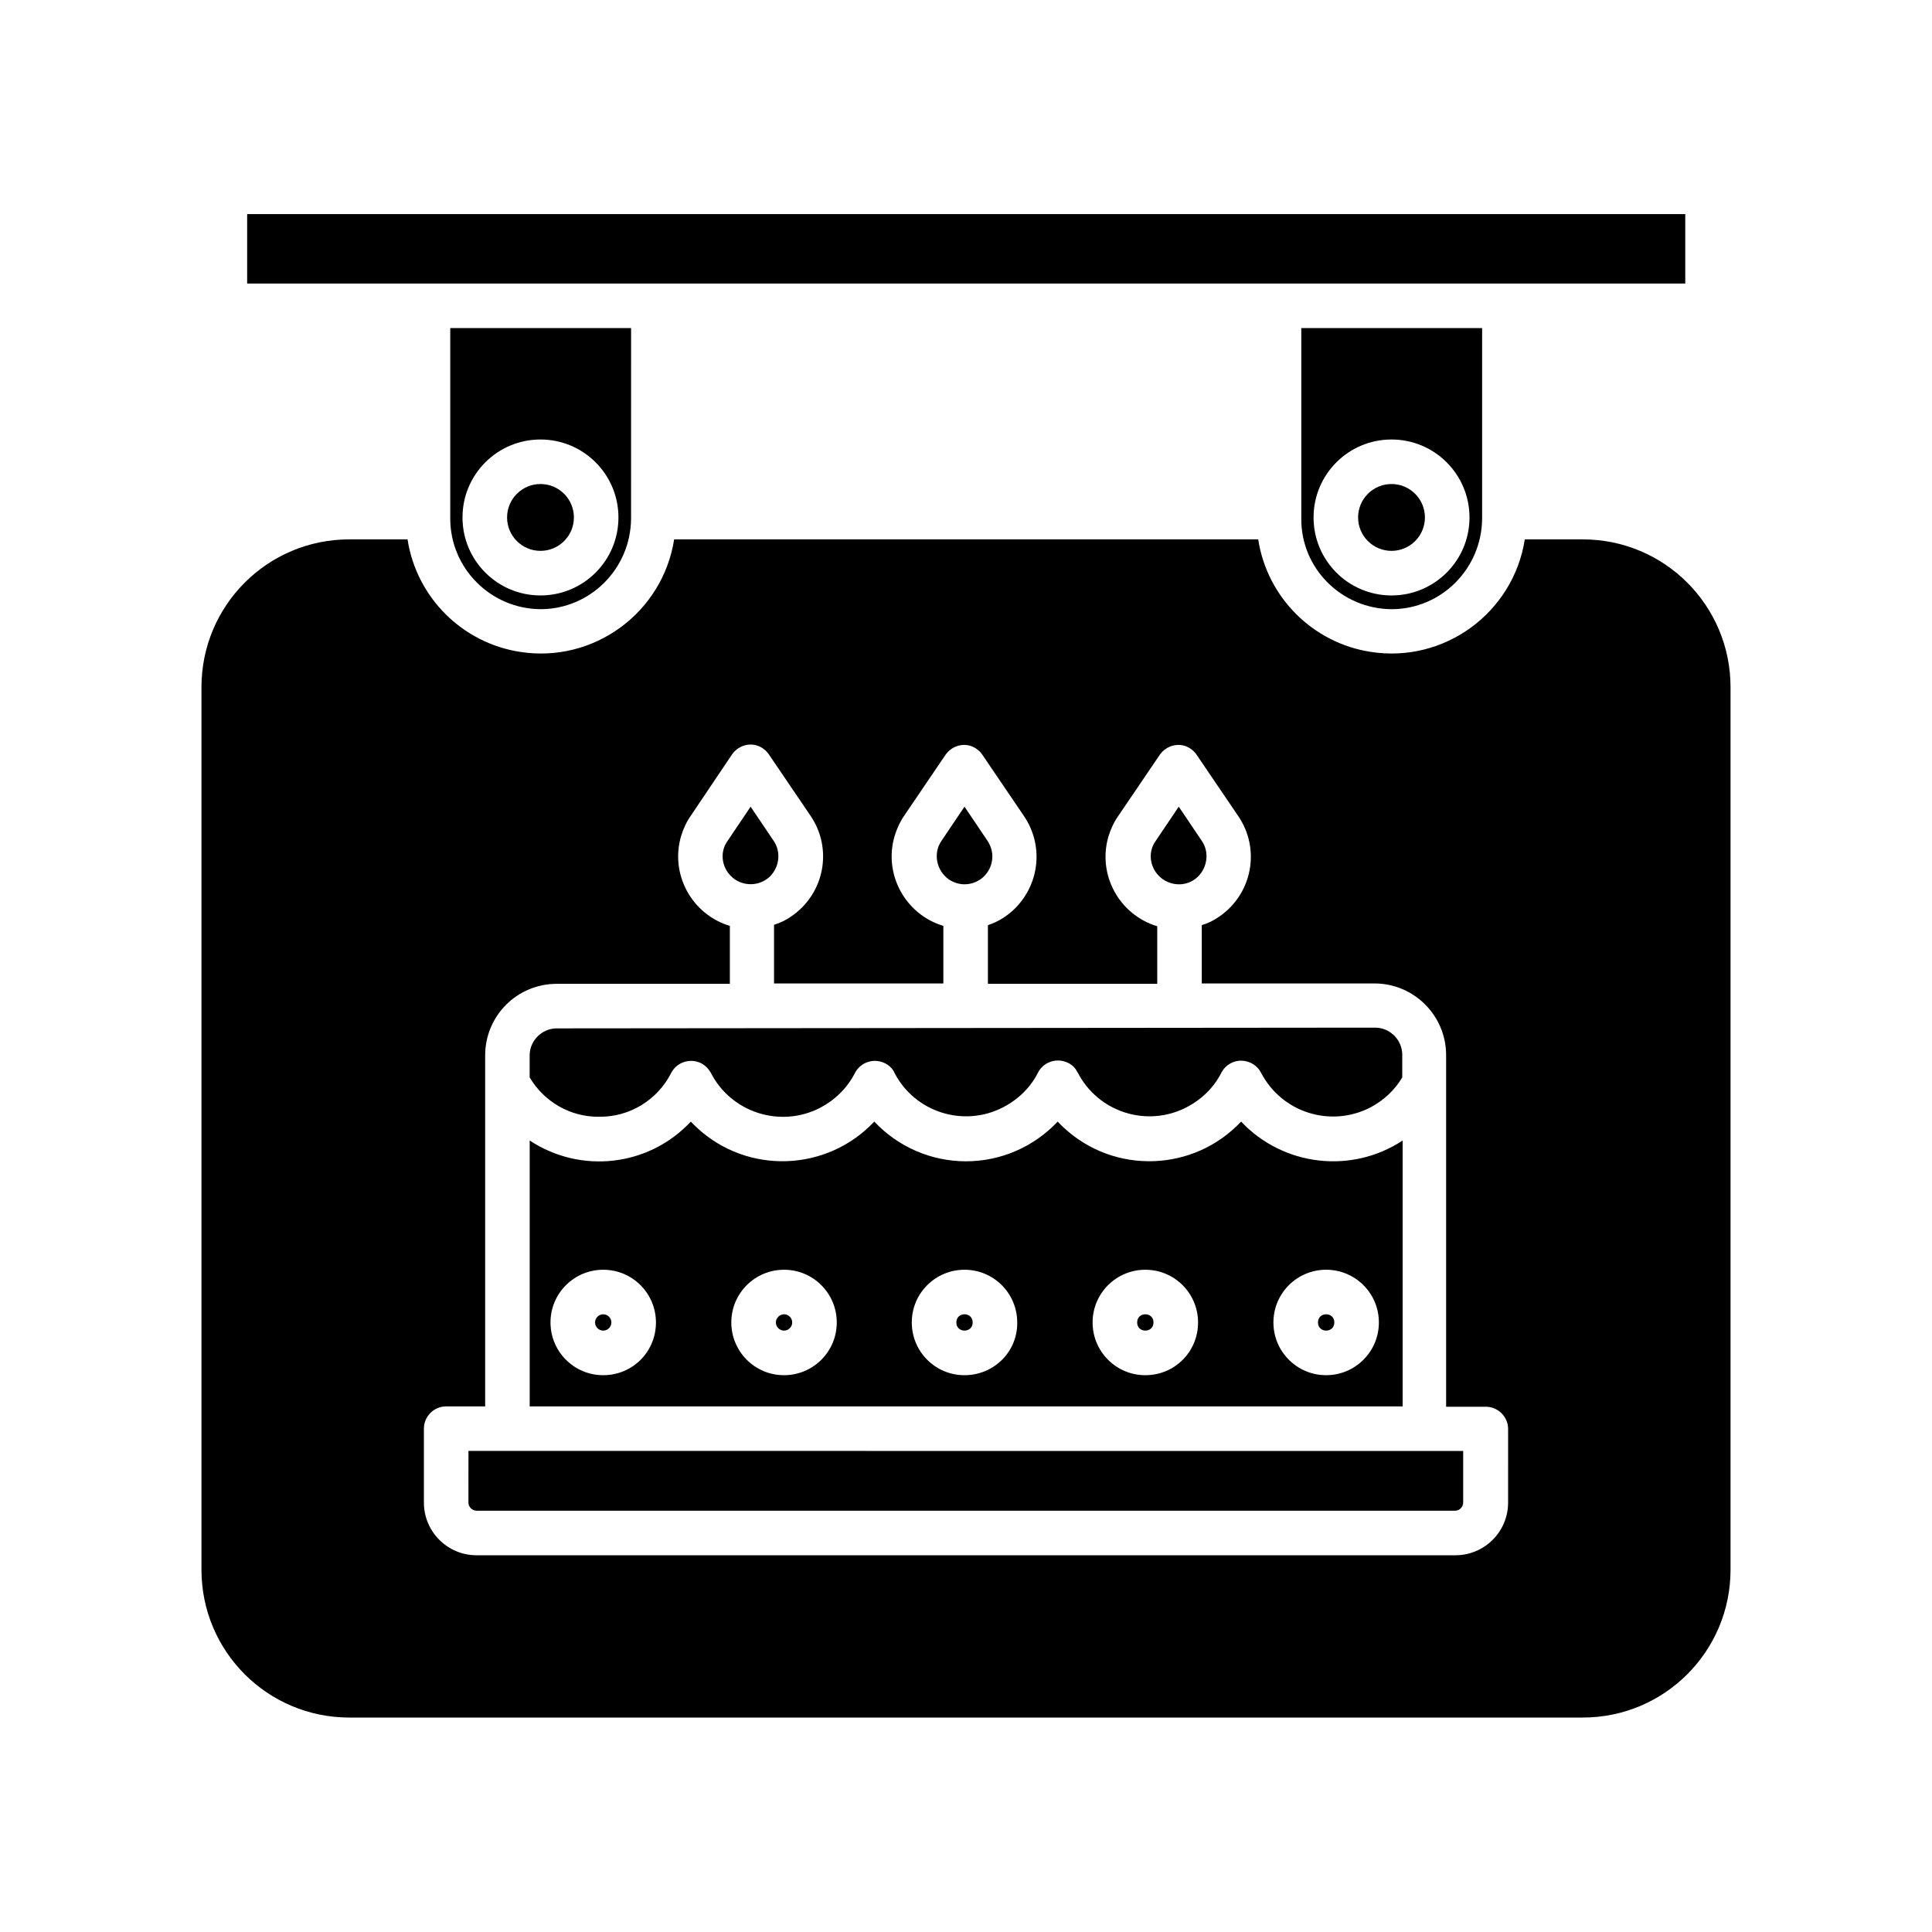
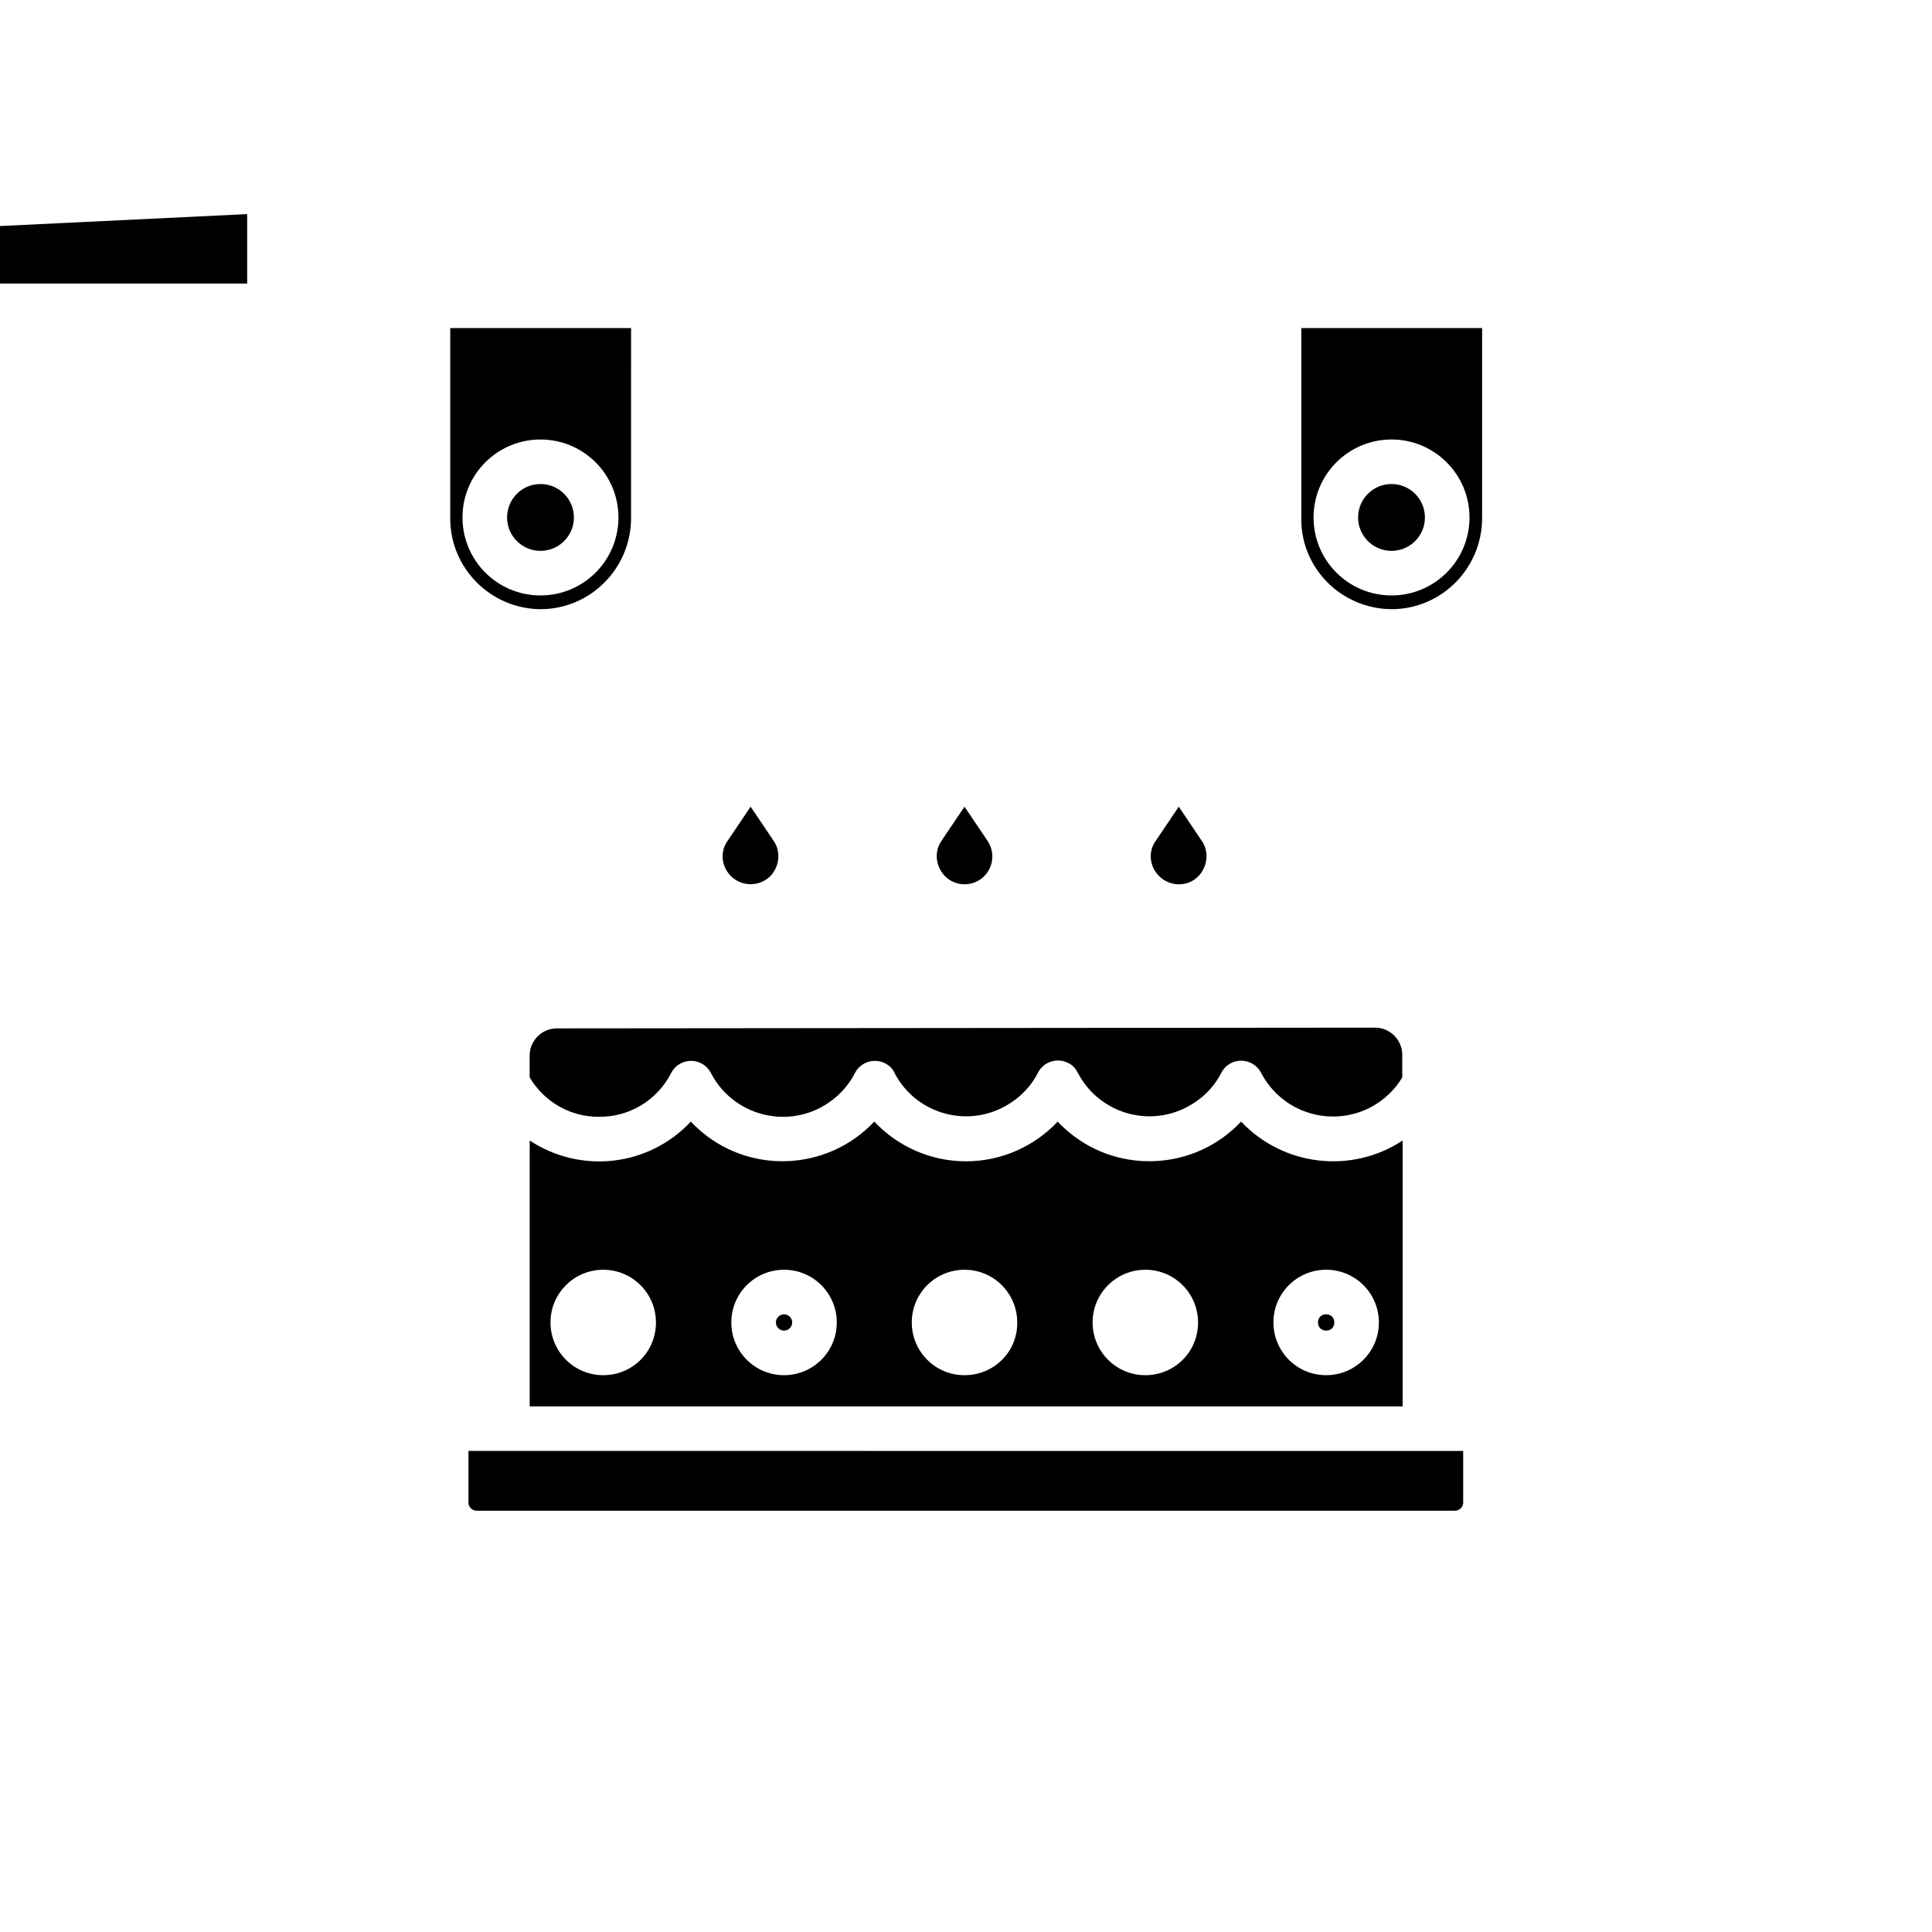
<svg xmlns="http://www.w3.org/2000/svg" fill="#000000" width="800px" height="800px" version="1.1" viewBox="144 144 512 512">
  <g>
    <path d="m497.61 494.46c0 2.887-4.332 2.887-4.332 0 0-2.883 4.332-2.883 4.332 0" />
    <path d="m302.78 439.95c8.07 0.098 15.449-4.43 19.09-11.609 1.477-2.856 5.019-4.035 7.969-2.559 1.082 0.59 1.969 1.477 2.559 2.559 5.41 10.527 18.402 14.66 28.93 9.25 3.938-2.066 7.184-5.215 9.25-9.25 1.477-2.856 5.019-4.035 7.969-2.559 0.984 0.492 1.77 1.18 2.262 2.066 0.098 0.098 0.195 0.297 0.195 0.395 5.41 10.527 18.402 14.66 28.93 9.152 3.938-2.066 7.184-5.215 9.152-9.152 1.477-2.856 5.019-4.035 7.969-2.559 1.082 0.492 1.969 1.379 2.461 2.461l0.098 0.098c5.41 10.527 18.402 14.66 28.93 9.152 3.938-2.066 7.184-5.215 9.152-9.152 0-0.098 0.098-0.098 0.098-0.195 1.082-1.871 3.148-3.051 5.312-2.953 2.164 0.098 4.133 1.277 5.117 3.246 5.512 10.527 18.402 14.562 28.93 9.152 3.543-1.871 6.496-4.625 8.461-7.969v-6.004c0-3.938-3.246-7.184-7.184-7.184l-216.88 0.195c-3.938 0-7.184 3.246-7.184 7.184v5.805c3.848 6.492 10.836 10.527 18.41 10.43z" />
-     <path d="m449.69 494.46c0 2.887-4.332 2.887-4.332 0 0-2.883 4.332-2.883 4.332 0" />
    <path d="m338.79 377.07c2.953 1.969 6.887 1.574 9.348-0.887 2.461-2.559 2.856-6.496 0.887-9.348l-6.102-9.055-6.102 9.055c-2.359 3.25-1.477 7.875 1.969 10.234z" />
    <path d="m512.77 305.44c13.188 0 23.91-10.727 24.008-24.008v-50.484h-47.922v50.48c-0.098 13.188 10.629 23.91 23.914 24.012zm0-44.969c11.414 0 20.664 9.25 20.664 20.664 0 11.414-9.25 20.664-20.664 20.664s-20.664-9.25-20.664-20.664c0-11.418 9.25-20.664 20.664-20.664z" />
    <path d="m521.62 281.13c0 4.891-3.965 8.855-8.855 8.855s-8.855-3.965-8.855-8.855c0-4.894 3.965-8.859 8.855-8.859s8.855 3.965 8.855 8.859" />
    <path d="m296.09 281.13c0 4.891-3.965 8.855-8.855 8.855s-8.855-3.965-8.855-8.855c0-4.894 3.965-8.859 8.855-8.859s8.855 3.965 8.855 8.859" />
    <path d="m287.23 305.44c13.188 0 23.91-10.727 24.008-24.008l0.004-50.484h-47.922v50.48c0 13.188 10.727 23.91 23.91 24.012zm0-44.969c11.414 0 20.664 9.25 20.664 20.664 0 11.414-9.25 20.664-20.664 20.664-11.414 0-20.664-9.25-20.664-20.664 0-11.418 9.25-20.664 20.664-20.664z" />
    <path d="m395.47 377.07c1.18 0.789 2.656 1.277 4.133 1.277 4.133 0 7.379-3.344 7.379-7.379 0-1.477-0.492-2.953-1.277-4.133l-6.102-9.055-6.102 9.055c-2.262 3.25-1.379 7.875 1.969 10.234z" />
    <path d="m452.25 377.07c2.953 1.969 6.887 1.672 9.348-0.887 2.461-2.559 2.856-6.496 0.887-9.348l-6.102-9.055-6.102 9.055c-2.363 3.25-1.477 7.875 1.969 10.234z" />
    <path d="m472.91 441.23c-12.594 13.383-33.652 14.07-47.035 1.574-0.492-0.492-1.082-0.984-1.574-1.574-6.297 6.691-15.055 10.527-24.305 10.527s-18.008-3.836-24.305-10.527c-12.594 13.383-33.652 14.07-47.035 1.574-0.492-0.492-1.082-0.984-1.574-1.574-11.121 11.906-29.125 13.973-42.707 5.019v70.453h231.34v-70.453c-13.582 8.953-31.688 6.789-42.805-5.019zm-169.05 67.211c-7.773 0-13.973-6.297-13.973-13.973 0-7.773 6.297-13.973 13.973-13.973 7.773 0 13.973 6.297 13.973 13.973 0 7.773-6.199 13.973-13.973 13.973zm47.918 0c-7.773 0-13.973-6.297-13.973-13.973 0-7.773 6.297-13.973 13.973-13.973 7.773 0 13.973 6.297 13.973 13.973 0 7.773-6.297 13.973-13.973 13.973zm47.824 0c-7.773 0-13.973-6.297-13.973-13.973 0-7.773 6.297-13.973 13.973-13.973 7.773 0 13.973 6.297 13.973 13.973 0.098 7.773-6.199 13.973-13.973 13.973zm47.922 0c-7.773 0-13.973-6.297-13.973-13.973 0-7.773 6.297-13.973 13.973-13.973 7.773 0 13.973 6.297 13.973 13.973 0 7.773-6.199 13.973-13.973 13.973zm61.891-13.977c0 7.773-6.297 13.973-13.973 13.973-7.773 0-13.973-6.297-13.973-13.973 0-7.773 6.297-13.973 13.973-13.973 7.676 0 13.973 6.199 13.973 13.973z" />
    <path d="m268.14 542.19c0 1.18 0.984 2.164 2.164 2.164h259.29c1.18 0 2.164-0.984 2.164-2.164v-13.676l-263.61-0.004z" />
-     <path d="m209.5 200.74h381.11v18.402h-381.11z" />
-     <path d="m563.44 286.94h-15.352c-3.051 19.484-21.352 32.867-40.836 29.816-15.352-2.363-27.453-14.465-29.816-29.816h-154.78c-3.051 19.484-21.352 32.867-40.836 29.816-15.352-2.363-27.453-14.465-29.816-29.816h-15.449c-21.648 0-39.164 17.516-39.164 39.164v233.9c0 21.648 17.516 39.164 39.164 39.164h326.89c21.648 0 39.164-17.516 39.164-39.164v-233.9c0-21.648-17.516-39.164-39.164-39.164zm-19.777 255.25c0 7.773-6.297 13.973-13.973 13.973h-259.38c-7.773 0-13.973-6.297-13.973-13.973v-19.582c0-3.246 2.656-5.902 5.902-5.902h10.332v-92.988c0-10.527 8.461-18.992 18.992-18.992h45.855v-15.352c-10.137-3.051-15.941-13.777-12.891-23.91 0.59-1.871 1.379-3.641 2.559-5.312l10.922-16.238c1.871-2.656 5.512-3.445 8.168-1.574 0.59 0.395 1.18 0.984 1.574 1.574l11.02 16.234c6.004 8.758 3.738 20.664-5.019 26.668-1.379 0.984-2.953 1.77-4.625 2.262v15.547h44.871v-15.254c-10.137-3.051-15.941-13.777-12.891-23.91 0.59-1.871 1.379-3.641 2.461-5.215l11.02-16.234c1.871-2.656 5.512-3.445 8.168-1.574 0.59 0.395 1.18 0.984 1.574 1.574l11.02 16.234c5.215 7.676 4.231 17.809-2.262 24.402-2.066 2.066-4.527 3.641-7.281 4.527v15.547h44.871v-15.254c-10.137-3.051-15.941-13.777-12.891-23.91 0.59-1.871 1.379-3.641 2.559-5.312l11.02-16.234c1.871-2.656 5.512-3.445 8.168-1.574 0.59 0.395 1.18 0.984 1.574 1.574l11.02 16.234c6.004 8.758 3.738 20.664-5.019 26.668-1.379 0.984-2.953 1.77-4.625 2.262v15.449h45.758c10.527 0 18.992 8.562 18.992 18.992v93.184l10.527 0.004c3.246 0 5.902 2.656 5.902 5.902z" />
-     <path d="m401.77 494.46c0 2.887-4.328 2.887-4.328 0 0-2.883 4.328-2.883 4.328 0" />
+     <path d="m209.5 200.74v18.402h-381.11z" />
    <path d="m351.78 492.3c-1.18 0-2.164 0.984-2.164 2.164 0 1.18 0.984 2.164 2.164 2.164s2.164-0.984 2.164-2.164c0-1.18-0.98-2.164-2.164-2.164z" />
-     <path d="m303.86 492.3c-1.18 0-2.164 0.984-2.164 2.164 0 1.18 0.984 2.164 2.164 2.164 1.18 0 2.164-0.984 2.164-2.164 0-1.18-0.984-2.164-2.164-2.164z" />
  </g>
</svg>